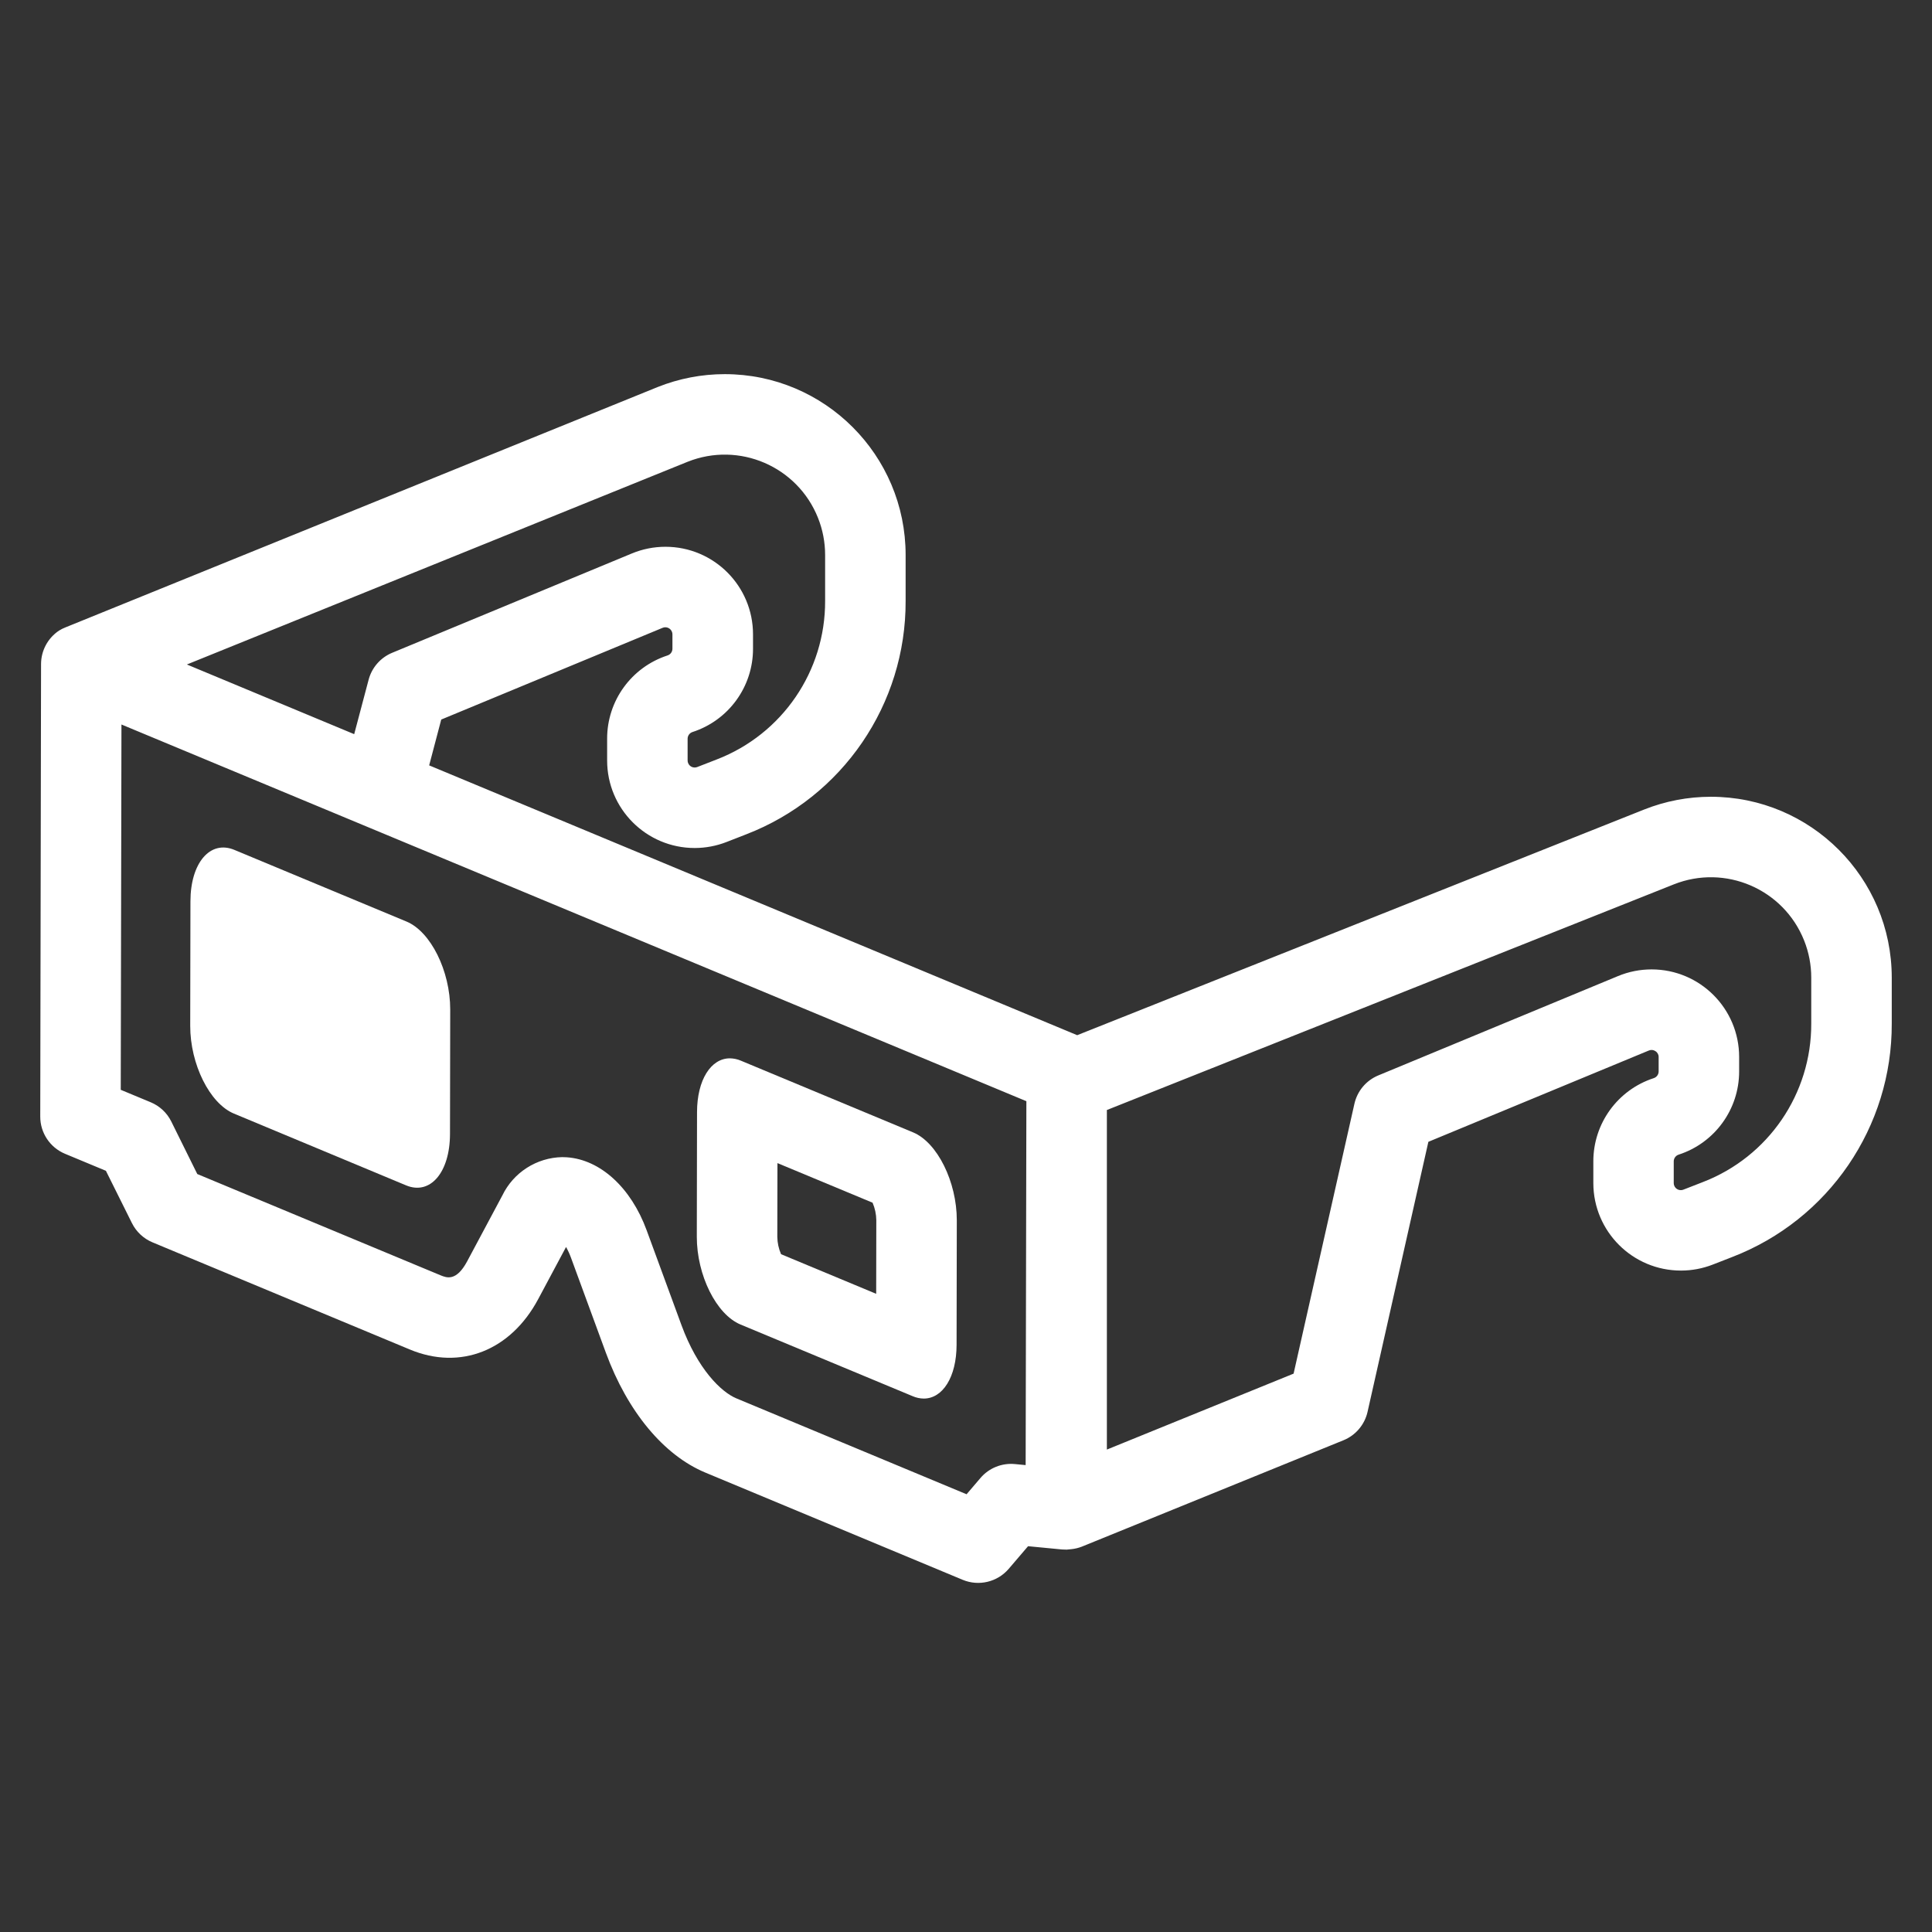
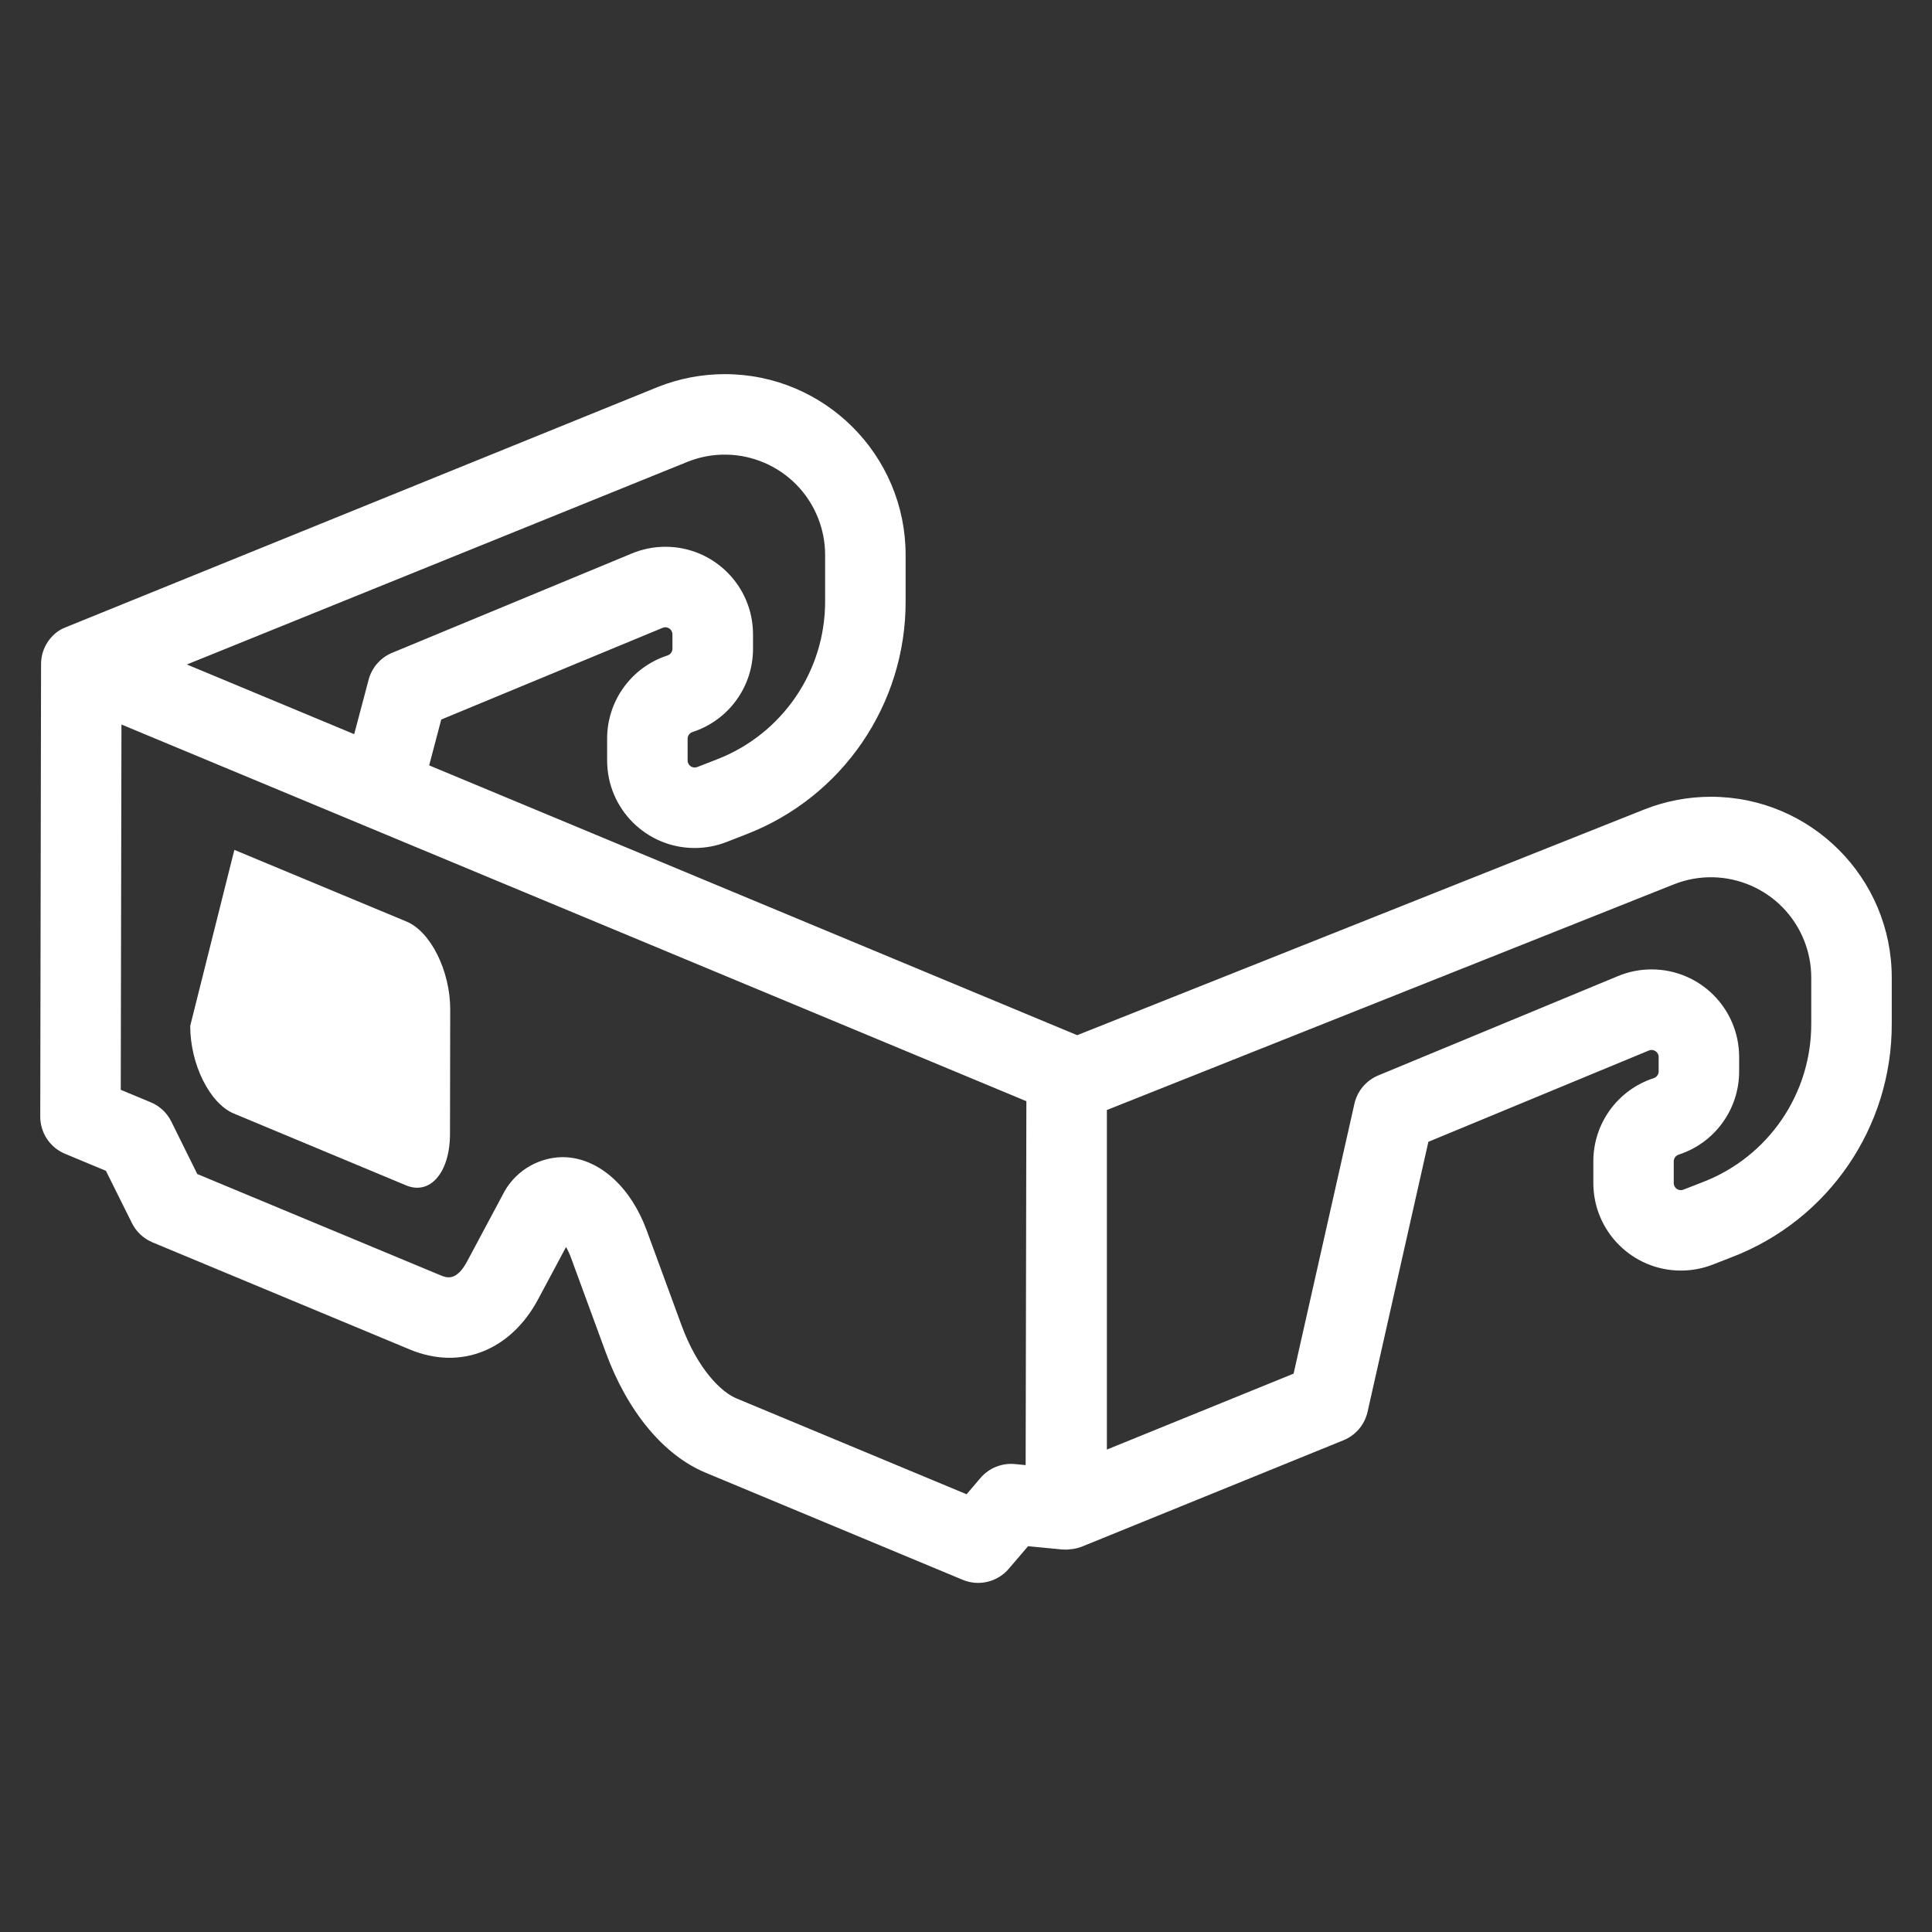
<svg xmlns="http://www.w3.org/2000/svg" width="96" height="96" overflow="hidden">
  <rect width="100%" height="100%" fill="#333333" stroke="none" />
  <defs>
    <clipPath id="clip0">
      <rect x="241" y="205" width="96" height="96" />
    </clipPath>
  </defs>
  <g clip-path="url(#clip0)" transform="translate(-241 -205)">
-     <path d="M252.622 260.333 261.178 263.9C262.378 264.4 263.356 263.258 263.36 261.347L263.371 255.157C263.371 253.247 262.403 251.292 261.201 250.792L252.645 247.23C251.445 246.73 250.466 247.872 250.463 249.783L250.452 255.973C250.449 257.878 251.42 259.833 252.622 260.333Z" fill="#FFFFFF" />
-     <path d="M277.794 270.814 286.35 274.376C286.525 274.452 286.713 274.492 286.903 274.494 287.838 274.494 288.529 273.43 288.532 271.823L288.543 265.633C288.543 263.723 287.575 261.768 286.373 261.268L277.818 257.706C277.643 257.63 277.455 257.59 277.265 257.588 276.33 257.588 275.638 258.652 275.635 260.259L275.624 266.449C275.621 268.359 276.592 270.314 277.794 270.814ZM279.631 262.794 284.357 264.761C284.475 265.034 284.539 265.328 284.543 265.626L284.537 269.289 279.811 267.321C279.692 267.048 279.628 266.754 279.624 266.456Z" fill="#FFFFFF" />
+     <path d="M252.622 260.333 261.178 263.9C262.378 264.4 263.356 263.258 263.36 261.347L263.371 255.157C263.371 253.247 262.403 251.292 261.201 250.792L252.645 247.23L250.452 255.973C250.449 257.878 251.42 259.833 252.622 260.333Z" fill="#FFFFFF" />
    <path d="M244.26 236.171C244.146 236.215 244.036 236.27 243.932 236.335 243.375 236.706 243.04 237.331 243.04 238L243 260.481C242.998 261.29 243.484 262.02 244.231 262.331L246.262 263.176 247.556 265.776C247.771 266.207 248.134 266.547 248.579 266.732L261.365 272.056C263.87 273.101 266.372 272.116 267.741 269.556L269.127 266.962C269.225 267.136 269.308 267.318 269.376 267.506L271.107 272.221C272.18 275.142 273.981 277.311 276.048 278.172L288.835 283.5C289.636 283.833 290.56 283.612 291.124 282.953L292.084 281.83 293.768 281.992 294 282 294.236 281.977C294.413 281.959 294.587 281.917 294.753 281.853L307.753 276.567C308.36 276.321 308.809 275.793 308.953 275.154L311.975 261.736 322.929 257.2C323.038 257.152 323.163 257.165 323.26 257.233 323.361 257.296 323.42 257.407 323.417 257.526L323.417 258.238C323.417 258.391 323.318 258.527 323.172 258.573 321.38 259.156 320.168 260.828 320.172 262.713L320.172 263.789C320.176 266.193 322.127 268.138 324.531 268.134 325.068 268.134 325.6 268.033 326.1 267.839L327.07 267.461C331.866 265.613 335.021 260.994 335 255.855L335 253.578C334.999 248.614 330.975 244.59 326.011 244.591 324.873 244.591 323.746 244.807 322.689 245.228L294.525 256.438 262.325 243.031 262.925 240.754 273.925 236.196C274.105 236.121 274.312 236.207 274.386 236.387 274.404 236.43 274.413 236.476 274.413 236.522L274.413 237.234C274.413 237.387 274.314 237.523 274.168 237.569 272.376 238.152 271.164 239.824 271.168 241.709L271.168 242.785C271.167 245.187 273.114 247.136 275.516 247.137 276.058 247.137 276.595 247.036 277.1 246.839L278.07 246.461C282.866 244.613 286.021 239.994 286 234.855L286 232.578C286 227.614 281.975 223.59 277.011 223.591 275.87 223.591 274.738 223.809 273.678 224.232ZM275.168 227.945C277.727 226.926 280.627 228.174 281.646 230.733 281.88 231.32 282 231.946 282 232.578L282 234.855C282.014 238.344 279.873 241.479 276.618 242.735L275.647 243.113C275.467 243.184 275.263 243.096 275.192 242.916 275.175 242.874 275.167 242.83 275.167 242.785L275.167 241.709C275.167 241.556 275.265 241.421 275.41 241.374 277.205 240.793 278.42 239.12 278.417 237.234L278.417 236.522C278.418 234.118 276.47 232.169 274.066 232.169 273.494 232.169 272.928 232.281 272.4 232.5L260.484 237.438C259.908 237.677 259.477 238.171 259.317 238.773L258.6 241.48 250.286 238.018ZM291.964 277.8 291.432 277.749C290.783 277.686 290.143 277.944 289.719 278.44L289.029 279.249 277.585 274.482C276.83 274.167 275.663 273.026 274.862 270.845L273.131 266.13C272.353 264.01 270.831 262.621 269.166 262.505 269.089 262.5 269.014 262.497 268.938 262.497 267.664 262.52 266.511 263.259 265.958 264.407L264.213 267.674C263.671 268.688 263.19 268.488 262.903 268.374L250.803 263.337 249.511 260.727C249.297 260.295 248.934 259.956 248.489 259.771L247 259.152 247.035 241 292 259.718ZM331 255.855C331.014 259.344 328.873 262.479 325.618 263.735L324.647 264.113C324.467 264.184 324.263 264.096 324.192 263.916 324.175 263.874 324.167 263.83 324.167 263.785L324.167 262.709C324.167 262.556 324.265 262.421 324.41 262.374 326.205 261.793 327.42 260.12 327.417 258.234L327.417 257.522C327.418 255.118 325.47 253.169 323.066 253.169 322.494 253.169 321.928 253.281 321.4 253.5L309.484 258.438C308.884 258.687 308.443 259.212 308.3 259.846L305.278 273.255 296 277.028 296 260.156 324.168 248.945C326.727 247.926 329.627 249.174 330.646 251.733 330.88 252.32 331 252.946 331 253.578Z" fill="#FFFFFF" />
  </g>
</svg>